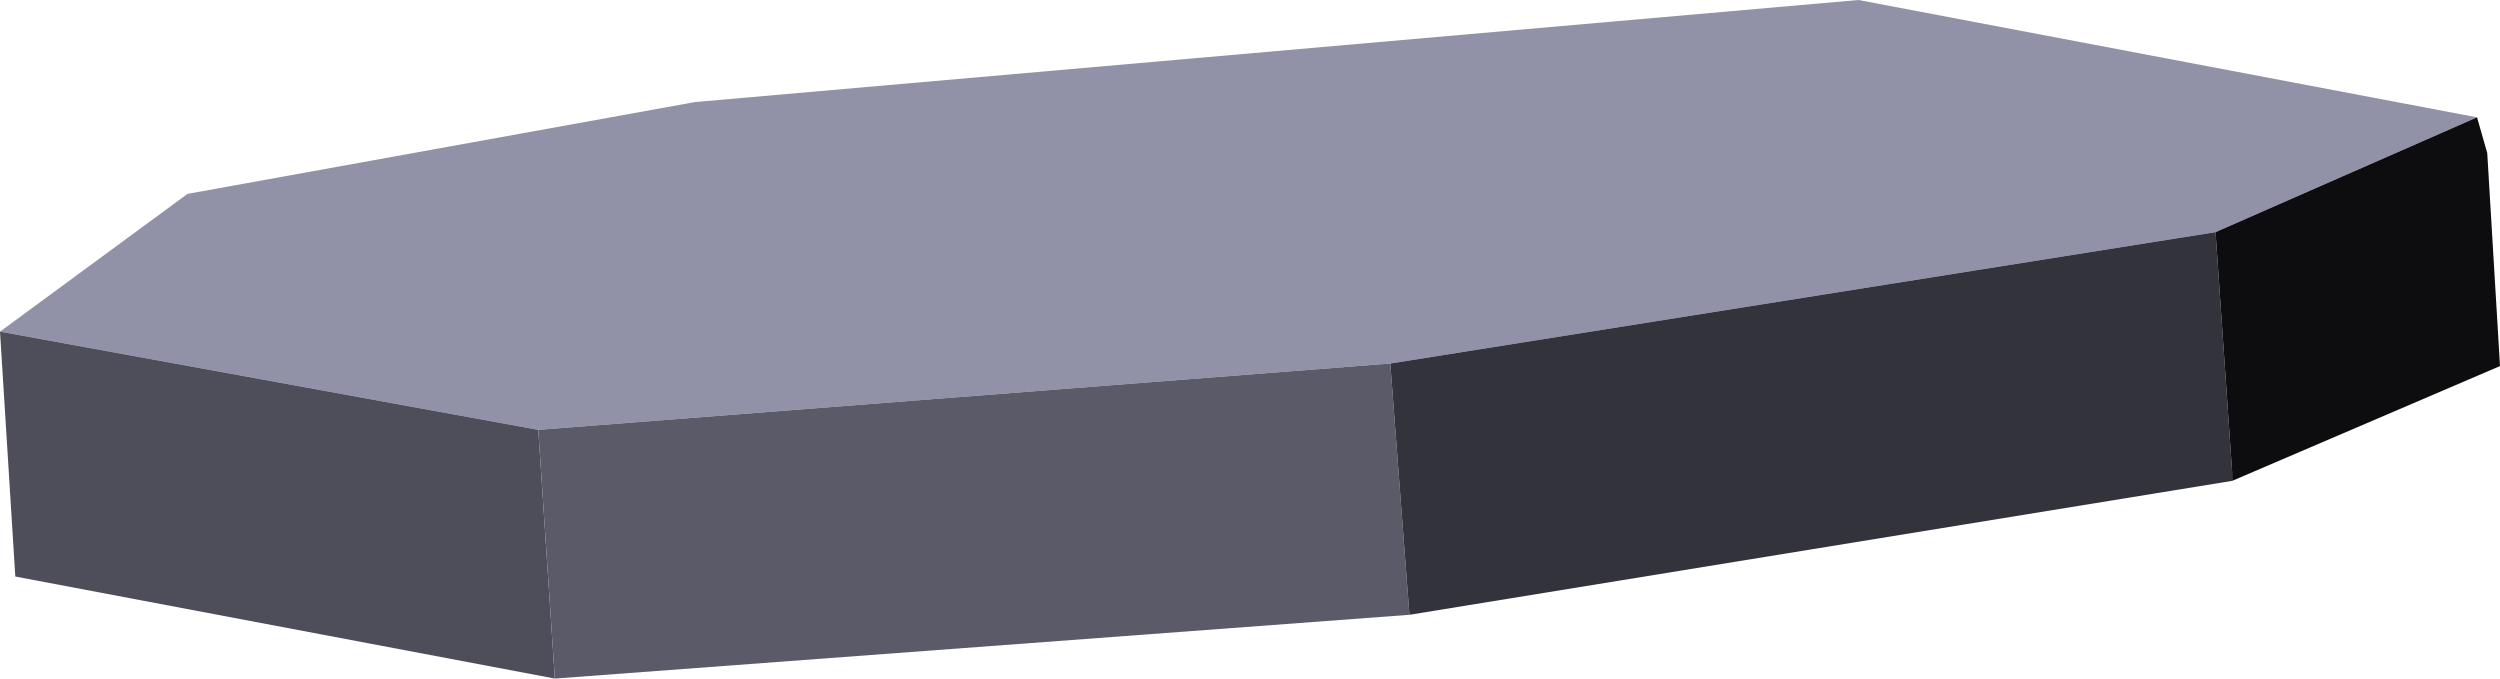
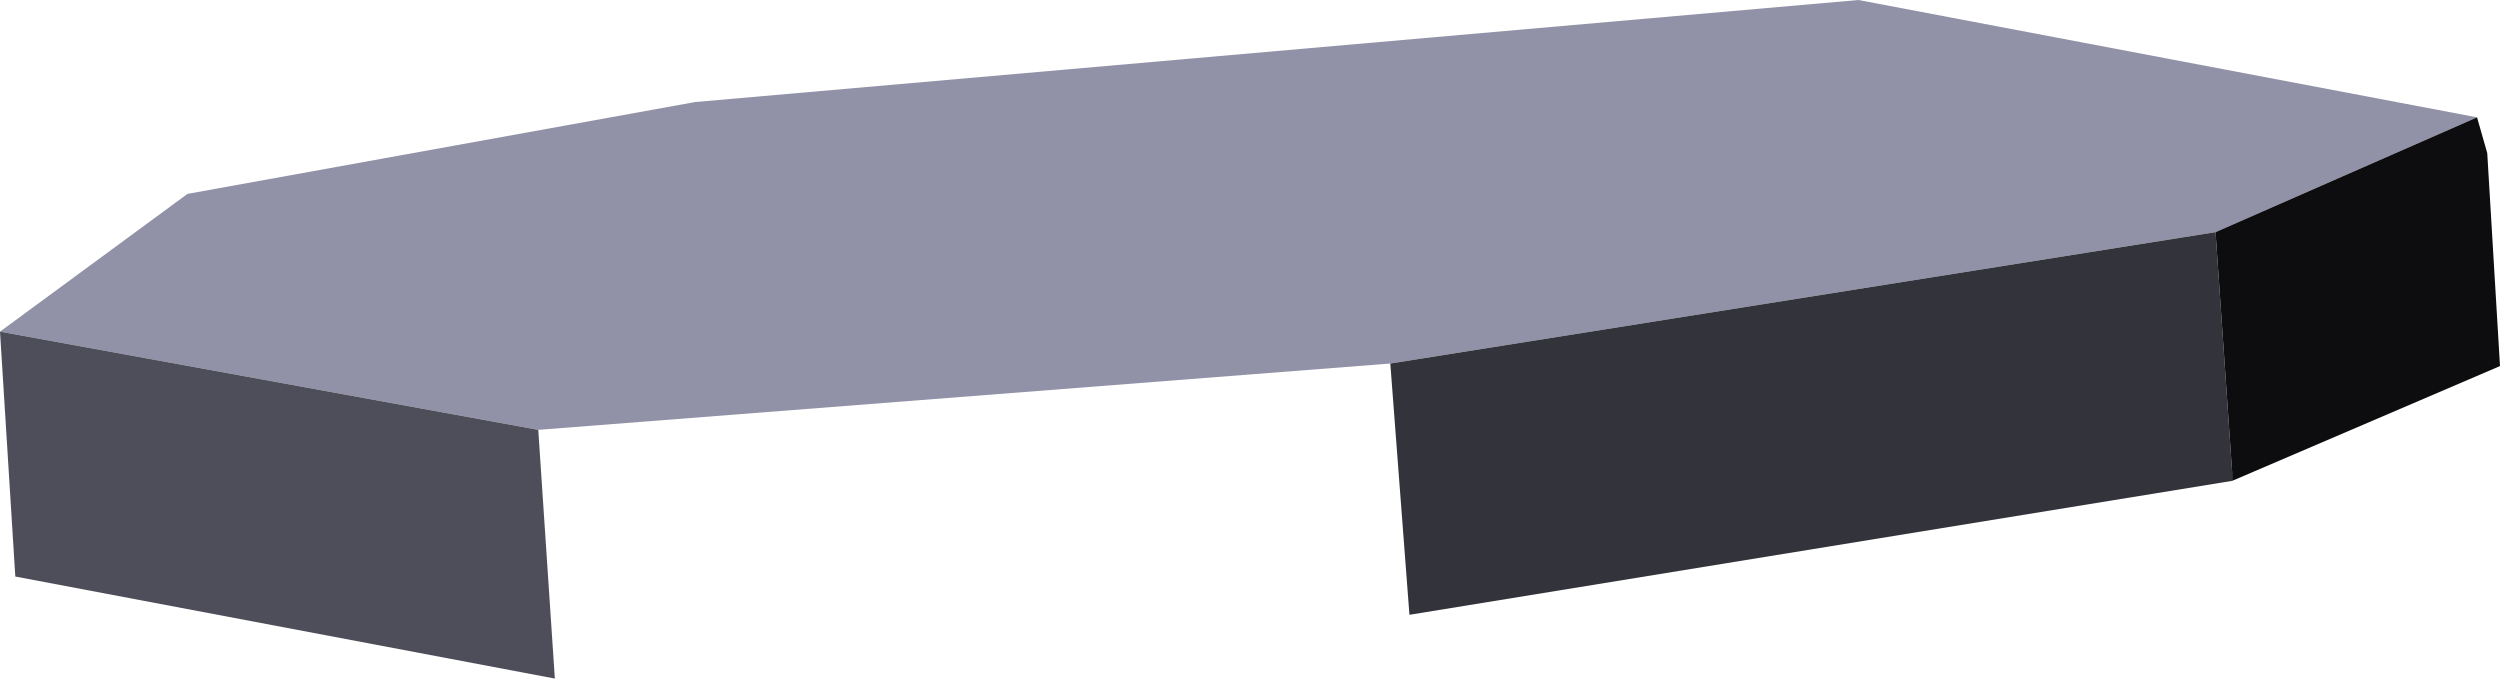
<svg xmlns="http://www.w3.org/2000/svg" height="26.6px" width="98.0px">
  <g transform="matrix(1.0, 0.0, 0.0, 1.0, 162.25, 13.5)">
    <path d="M-65.15 -8.9 L-75.4 -4.4 -107.75 0.75 -141.15 3.35 -162.25 -0.5 -154.9 -5.9 -135.0 -9.5 -89.4 -13.5 -65.15 -8.9" fill="#9191a7" fill-rule="evenodd" stroke="none" />
    <path d="M-140.5 13.1 L-161.65 9.1 -162.25 -0.5 -141.15 3.35 -140.5 13.1" fill="#4e4e5a" fill-rule="evenodd" stroke="none" />
-     <path d="M-107.0 10.6 L-140.5 13.1 -141.15 3.35 -107.75 0.75 -107.0 10.6" fill="#5a5a68" fill-rule="evenodd" stroke="none" />
    <path d="M-75.4 -4.4 L-74.75 5.0 -74.75 5.35 -107.0 10.6 -107.75 0.75 -75.4 -4.4" fill="#33333b" fill-rule="evenodd" stroke="none" />
    <path d="M-65.15 -8.9 L-64.75 -7.5 -64.25 0.85 -74.75 5.35 -74.75 5.0 -75.4 -4.4 -65.15 -8.9" fill="#0d0d0f" fill-rule="evenodd" stroke="none" />
  </g>
</svg>